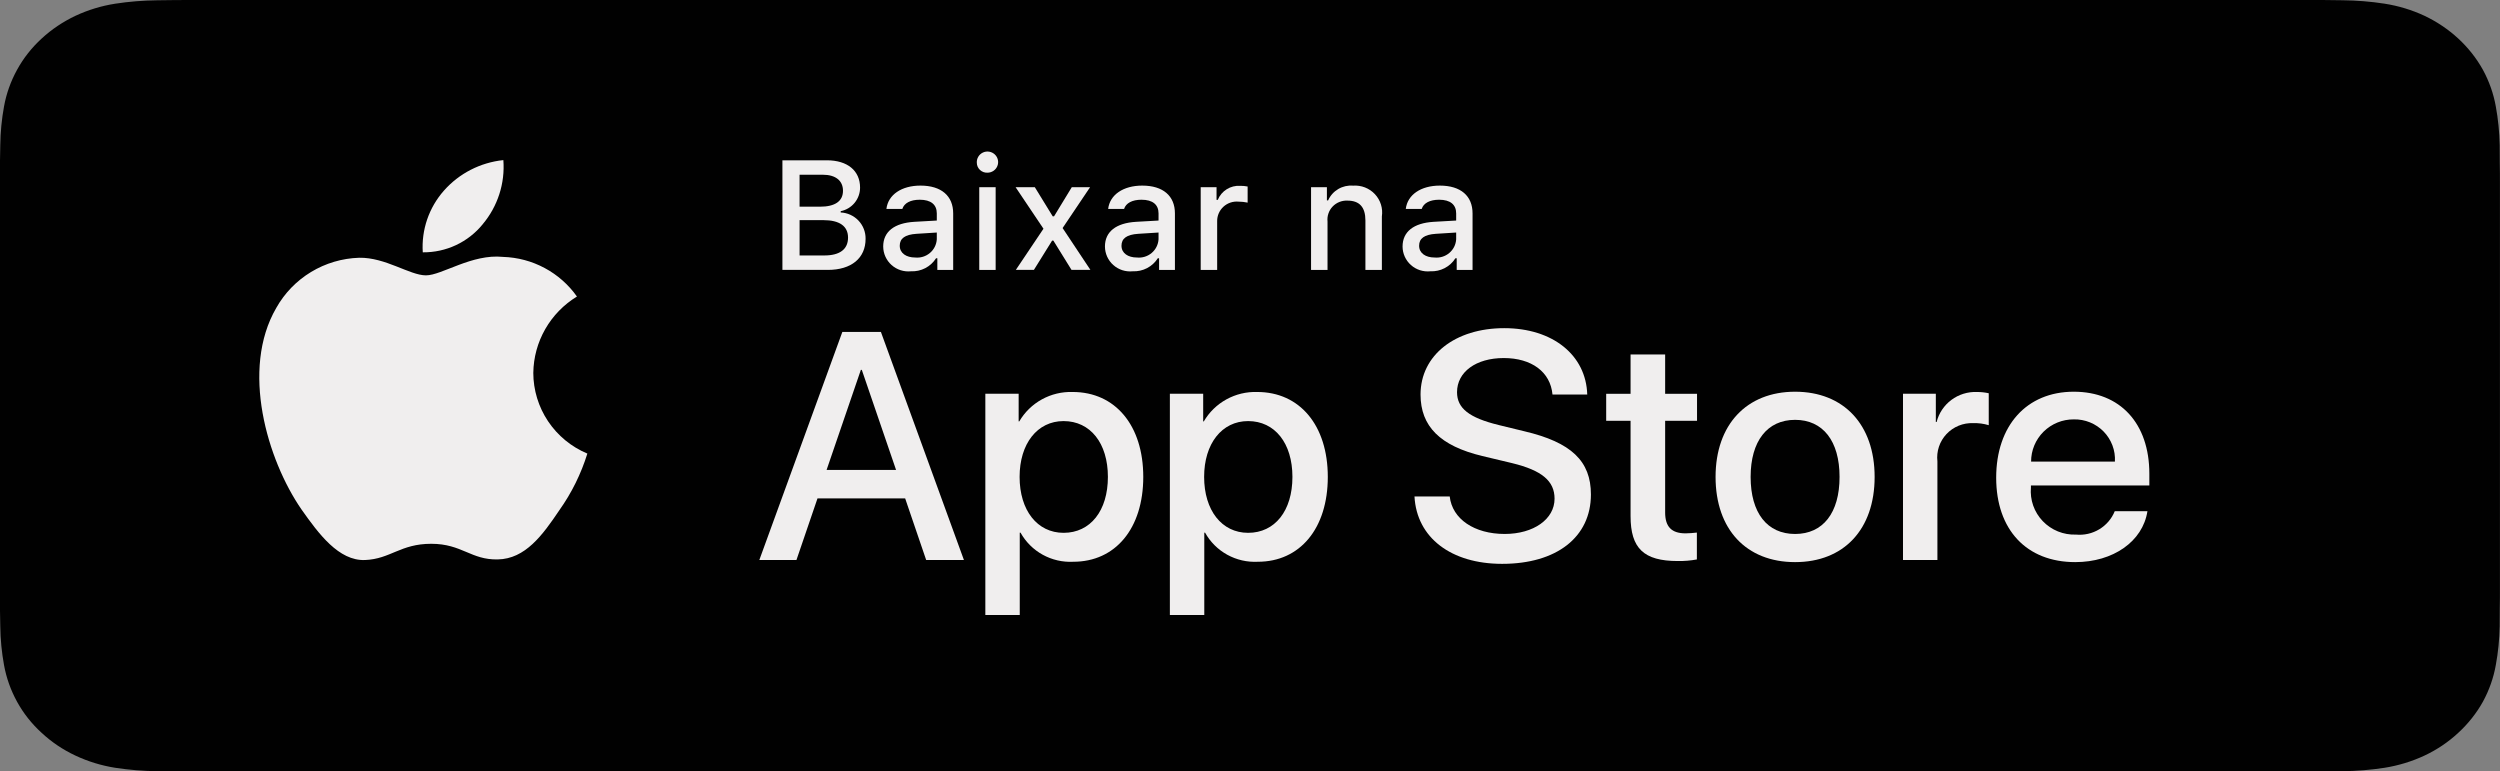
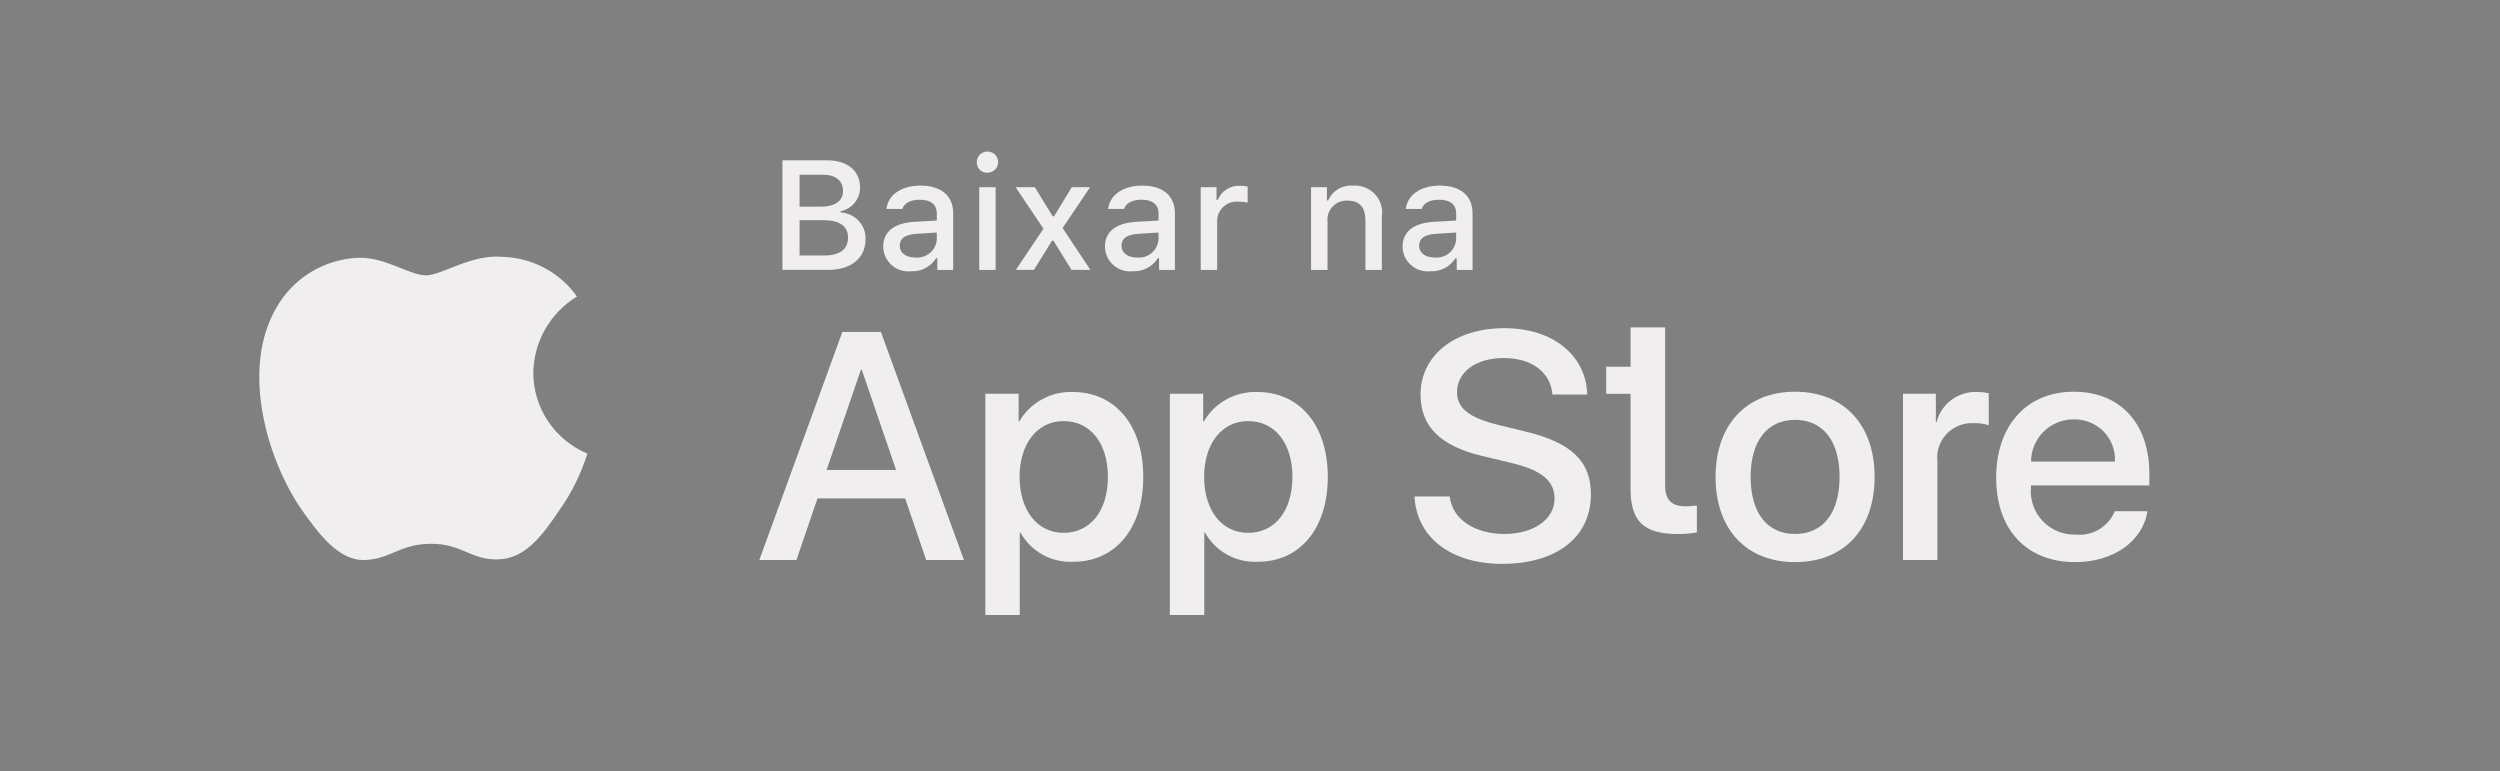
<svg xmlns="http://www.w3.org/2000/svg" width="175" height="54" viewBox="0 0 175 54" class="IconFooterIos">
  <rect x="0" y="0" width="175" height="54" fill="#808080" stroke="none" />
-   <path d="m161.06 2.3228e-6h-147.12c-0.536 0-1.066 6e-11 -1.601 0.003-0.448 0.003-0.892 0.011-1.344 0.017-0.982 0.011-1.962 0.09-2.93 0.239-0.968 0.151-1.905 0.437-2.78 0.846-0.874 0.413-1.673 0.95-2.367 1.591-0.698 0.639-1.28 1.378-1.723 2.188-0.445 0.809-0.753 1.675-0.914 2.57-0.163 0.893-0.25 1.797-0.262 2.703-0.014 0.414-0.015 0.829-0.022 1.243v31.204c0.007 0.419 0.009 0.825 0.022 1.245 0.012 0.906 0.099 1.809 0.262 2.703 0.161 0.895 0.469 1.762 0.914 2.571 0.443 0.808 1.025 1.544 1.723 2.179 0.692 0.644 1.491 1.181 2.367 1.591 0.875 0.411 1.812 0.698 2.78 0.852 0.969 0.147 1.949 0.227 2.93 0.239 0.452 0.009 0.896 0.014 1.344 0.014 0.535 0.003 1.065 0.003 1.601 0.003h147.12c0.526 0 1.06 0 1.585-0.003 0.446 0 0.903-0.005 1.349-0.014 0.98-0.011 1.957-0.091 2.924-0.239 0.971-0.155 1.912-0.442 2.791-0.852 0.875-0.41 1.674-0.948 2.365-1.591 0.696-0.638 1.279-1.374 1.728-2.179 0.442-0.809 0.747-1.676 0.905-2.571 0.164-0.893 0.254-1.797 0.272-2.703 6e-3 -0.419 6e-3 -0.825 6e-3 -1.245 0.011-0.49 0.011-0.978 0.011-1.477v-28.254c0-0.494 0-0.985-0.011-1.474 0-0.414 0-0.829-6e-3 -1.243-0.018-0.906-0.108-1.809-0.272-2.703-0.158-0.894-0.464-1.76-0.905-2.57-0.903-1.624-2.334-2.946-4.093-3.78-0.879-0.409-1.82-0.694-2.791-0.846-0.966-0.149-1.944-0.229-2.924-0.239-0.446-0.007-0.903-0.014-1.349-0.017-0.525-0.003-1.059-0.003-1.585-0.003z" fill="#010101" />
  <path d="m37.332 26.096c0.014-1.073 0.301-2.125 0.835-3.059s1.298-1.718 2.219-2.28c-0.586-0.83-1.358-1.512-2.256-1.994-0.898-0.482-1.897-0.749-2.917-0.78-2.177-0.227-4.287 1.292-5.396 1.292-1.131 0-2.839-1.269-4.678-1.232-1.19 0.038-2.349 0.381-3.365 0.996-1.016 0.615-1.854 1.48-2.433 2.511-2.507 4.305-0.637 10.632 1.764 14.112 1.202 1.704 2.606 3.607 4.443 3.54 1.798-0.074 2.47-1.137 4.64-1.137 2.15 0 2.78 1.137 4.655 1.094 1.929-0.031 3.145-1.712 4.304-3.432 0.863-1.214 1.528-2.556 1.968-3.976-1.121-0.47-2.078-1.257-2.75-2.263-0.673-1.006-1.032-2.186-1.034-3.393z" fill="#F0EEEE" />
-   <path d="m33.79 15.695c1.052-1.253 1.57-2.862 1.445-4.488-1.607 0.168-3.092 0.929-4.158 2.134-0.521 0.588-0.92 1.273-1.175 2.015-0.254 0.742-0.359 1.526-0.308 2.307 0.804 0.008 1.599-0.165 2.326-0.505 0.727-0.341 1.366-0.841 1.87-1.462z" fill="#F0EEEE" />
  <path d="m63.361 34.887h-6.136l-1.474 4.315h-2.599l5.812-15.966h2.7l5.812 15.966h-2.643l-1.472-4.315zm-5.5-1.991h4.864l-2.398-7.004h-0.067l-2.399 7.004z" fill="#F0EEEE" />
  <path d="m80.029 33.382c0 3.617-1.952 5.941-4.898 5.941-0.746 0.039-1.488-0.132-2.141-0.492-0.653-0.36-1.191-0.895-1.551-1.545h-0.056v5.766h-2.409v-15.491h2.332v1.936h0.044c0.377-0.646 0.924-1.179 1.582-1.541 0.658-0.362 1.403-0.541 2.155-0.517 2.979 1e-4 4.942 2.335 4.942 5.943zm-2.476 0c0-2.357-1.228-3.906-3.102-3.906-1.841 0-3.079 1.582-3.079 3.906 0 2.345 1.238 3.916 3.079 3.916 1.873 0 3.102-1.538 3.102-3.916z" fill="#F0EEEE" />
  <path d="m92.946 33.382c0 3.617-1.952 5.941-4.898 5.941-0.746 0.039-1.488-0.132-2.141-0.492-0.653-0.36-1.191-0.895-1.551-1.545h-0.056v5.766h-2.409v-15.491h2.332v1.936h0.044c0.377-0.646 0.924-1.179 1.582-1.541 0.658-0.362 1.403-0.541 2.155-0.517 2.979 0 4.942 2.335 4.942 5.943zm-2.476 0c0-2.357-1.228-3.906-3.102-3.906-1.841 0-3.079 1.582-3.079 3.906 0 2.345 1.238 3.916 3.079 3.916 1.873 0 3.102-1.538 3.102-3.916z" fill="#F0EEEE" />
  <path d="m101.48 34.754c0.178 1.583 1.729 2.623 3.848 2.623 2.031 0 3.491-1.04 3.491-2.467 0-1.239-0.881-1.981-2.967-2.49l-2.086-0.498c-2.956-0.708-4.328-2.079-4.328-4.304 0-2.755 2.42-4.647 5.857-4.647 3.402 0 5.733 1.892 5.812 4.647h-2.432c-0.146-1.593-1.473-2.555-3.414-2.555s-3.269 0.973-3.269 2.389c0 1.129 0.848 1.793 2.923 2.301l1.774 0.432c3.303 0.775 4.675 2.091 4.675 4.426 0 2.987-2.399 4.858-6.215 4.858-3.569 0-5.98-1.827-6.135-4.715l2.466 1e-4z" fill="#F0EEEE" />
-   <path d="m116.56 24.809v2.755h2.232v1.892h-2.232v6.417c0 0.997 0.447 1.462 1.428 1.462 0.265-0.005 0.53-0.023 0.793-0.055v1.881c-0.441 0.082-0.89 0.119-1.338 0.111-2.376 0-3.303-0.885-3.303-3.143v-6.672h-1.707v-1.892h1.707v-2.755h2.42z" fill="#F0EEEE" />
+   <path d="m116.56 24.809v2.755h2.232h-2.232v6.417c0 0.997 0.447 1.462 1.428 1.462 0.265-0.005 0.53-0.023 0.793-0.055v1.881c-0.441 0.082-0.89 0.119-1.338 0.111-2.376 0-3.303-0.885-3.303-3.143v-6.672h-1.707v-1.892h1.707v-2.755h2.42z" fill="#F0EEEE" />
  <path d="m120.09 33.384c0-3.663 2.175-5.964 5.566-5.964 3.403 0 5.568 2.301 5.568 5.964 0 3.673-2.154 5.964-5.568 5.964-3.413 0-5.566-2.291-5.566-5.964zm8.679 0c0-2.512-1.161-3.995-3.113-3.995s-3.112 1.494-3.112 3.995c0 2.522 1.16 3.994 3.112 3.994s3.113-1.472 3.113-3.994z" fill="#F0EEEE" />
  <path d="m133.21 27.561h2.298v1.981h0.055c0.156-0.619 0.521-1.166 1.035-1.549 0.515-0.383 1.146-0.579 1.788-0.554 0.278-9e-4 0.555 0.029 0.826 0.089v2.235c-0.351-0.106-0.716-0.155-1.083-0.144-0.35-0.014-0.699 0.047-1.022 0.179-0.324 0.132-0.615 0.333-0.854 0.587-0.238 0.254-0.419 0.557-0.528 0.887s-0.146 0.68-0.106 1.025v6.904h-2.409v-11.64z" fill="#F0EEEE" />
  <path d="m150.32 35.785c-0.324 2.113-2.399 3.563-5.053 3.563-3.414 0-5.534-2.269-5.534-5.909 0-3.651 2.131-6.019 5.432-6.019 3.248 0 5.289 2.212 5.289 5.742v0.819h-8.289v0.144c-0.038 0.428 0.016 0.86 0.159 1.266 0.143 0.406 0.371 0.777 0.67 1.089 0.298 0.312 0.66 0.557 1.062 0.72 0.401 0.162 0.833 0.238 1.266 0.222 0.57 0.053 1.141-0.078 1.629-0.373 0.489-0.295 0.868-0.738 1.082-1.264h2.287zm-8.143-3.474h5.867c0.022-0.385-0.037-0.771-0.173-1.132-0.136-0.362-0.345-0.691-0.615-0.969-0.271-0.277-0.596-0.496-0.956-0.643-0.359-0.147-0.746-0.218-1.135-0.21-0.392-0.002-0.781 0.072-1.144 0.22s-0.693 0.365-0.971 0.64c-0.277 0.275-0.498 0.601-0.648 0.961-0.15 0.36-0.226 0.745-0.225 1.134z" fill="#F0EEEE" />
  <path d="m54.769 18.892v-7.671h3.109c1.453 0 2.327 0.733 2.327 1.913 3e-4 0.388-0.135 0.764-0.382 1.064-0.247 0.3-0.591 0.507-0.974 0.585v0.09c0.475 0.022 0.923 0.227 1.248 0.572 0.325 0.344 0.502 0.801 0.494 1.273 0 1.35-0.991 2.175-2.643 2.175l-3.179-1e-4zm1.201-4.423h1.425c1.062 0 1.614-0.388 1.614-1.116 0-0.708-0.52-1.122-1.41-1.122h-1.629v2.238zm1.737 3.413c1.082 0 1.656-0.436 1.656-1.249 0-0.803-0.595-1.223-1.725-1.223h-1.667v2.472h1.737z" fill="#F0EEEE" />
  <path d="m61.824 17.256c0-1.042 0.782-1.643 2.171-1.728l1.581-0.09v-0.5c0-0.612-0.408-0.957-1.195-0.957-0.643 0-1.089 0.234-1.217 0.643h-1.115c0.118-0.994 1.061-1.632 2.385-1.632 1.463 0 2.289 0.723 2.289 1.946v3.956h-1.109v-0.814h-0.091c-0.185 0.292-0.445 0.53-0.753 0.69s-0.653 0.235-1 0.22c-0.245 0.025-0.493-7e-4 -0.727-0.076-0.234-0.075-0.45-0.199-0.633-0.362-0.183-0.163-0.33-0.363-0.431-0.586-0.101-0.223-0.153-0.464-0.154-0.709zm3.752-0.495v-0.484l-1.425 0.09c-0.804 0.053-1.169 0.325-1.169 0.835 0 0.521 0.456 0.824 1.082 0.824 0.184 0.018 0.369 1e-4 0.545-0.054s0.34-0.143 0.481-0.261c0.141-0.118 0.257-0.263 0.34-0.426 0.083-0.163 0.133-0.342 0.145-0.524z" fill="#F0EEEE" />
  <path d="m68.377 11.392c-0.009-0.148 0.027-0.295 0.104-0.423 0.076-0.127 0.19-0.229 0.325-0.292 0.135-0.063 0.287-0.084 0.434-0.06 0.148 0.024 0.285 0.09 0.394 0.192 0.109 0.102 0.184 0.233 0.217 0.378s0.021 0.296-0.035 0.434c-0.055 0.138-0.15 0.256-0.274 0.339s-0.27 0.128-0.419 0.128c-0.096 0.005-0.191-0.009-0.281-0.042s-0.172-0.083-0.242-0.148c-0.07-0.065-0.125-0.143-0.164-0.23-0.038-0.087-0.059-0.181-0.059-0.276zm0.171 1.712h1.148v5.79h-1.148v-5.79z" fill="#F0EEEE" />
  <path d="m73.649 16.841l-1.276 2.052h-1.265l1.935-2.882-1.952-2.908h1.346l1.254 2.042h0.091l1.243-2.042h1.281l-1.924 2.86 1.946 2.929h-1.323l-1.271-2.052h-0.086z" fill="#F0EEEE" />
  <path d="m77.346 17.256c0-1.042 0.782-1.643 2.171-1.728l1.581-0.09v-0.5c0-0.612-0.408-0.957-1.195-0.957-0.643 0-1.089 0.234-1.217 0.643h-1.115c0.118-0.994 1.061-1.632 2.385-1.632 1.463 0 2.289 0.723 2.289 1.946v3.956h-1.109v-0.814h-0.091c-0.185 0.292-0.445 0.53-0.753 0.69s-0.653 0.235-1 0.22c-0.245 0.025-0.493-7e-4 -0.727-0.076-0.234-0.075-0.45-0.199-0.633-0.362-0.183-0.163-0.33-0.363-0.431-0.586-0.101-0.223-0.153-0.464-0.154-0.709zm3.752-0.495v-0.484l-1.425 0.09c-0.804 0.053-1.169 0.325-1.169 0.835 0 0.521 0.456 0.824 1.082 0.824 0.184 0.018 0.369 1e-4 0.545-0.054s0.34-0.143 0.481-0.261c0.141-0.118 0.257-0.263 0.34-0.426 0.083-0.163 0.133-0.342 0.145-0.524z" fill="#F0EEEE" />
  <path d="m84.049 13.104h1.109v0.888h0.086c0.124-0.308 0.344-0.569 0.627-0.746s0.616-0.26 0.949-0.238c0.173-0.002 0.345 0.014 0.514 0.048v1.127c-0.211-0.045-0.427-0.068-0.643-0.069-0.19-0.017-0.382 0.006-0.562 0.067-0.181 0.061-0.346 0.159-0.487 0.287-0.14 0.128-0.252 0.284-0.328 0.458-0.076 0.173-0.115 0.361-0.113 0.55v3.418h-1.152v-5.79z" fill="#F0EEEE" />
  <path d="m91.773 13.106h1.11v0.92h0.086c0.146-0.33 0.392-0.607 0.705-0.792 0.312-0.185 0.675-0.269 1.037-0.239 0.284-0.021 0.569 0.021 0.834 0.124 0.265 0.103 0.504 0.264 0.698 0.471 0.194 0.207 0.339 0.454 0.423 0.724s0.107 0.555 0.065 0.834v3.748h-1.152v-3.461c0-0.93-0.408-1.393-1.26-1.393-0.193-0.009-0.385 0.024-0.564 0.096s-0.34 0.181-0.472 0.32c-0.132 0.139-0.233 0.305-0.294 0.487-0.062 0.181-0.083 0.374-0.062 0.564v3.387h-1.153l-1e-4 -5.79z" fill="#F0EEEE" />
  <path d="m98.18 17.256c0-1.042 0.782-1.643 2.171-1.728l1.581-0.09v-0.5c0-0.612-0.408-0.957-1.195-0.957-0.643 0-1.089 0.234-1.217 0.643h-1.115c0.118-0.994 1.061-1.632 2.385-1.632 1.463 0 2.289 0.723 2.289 1.946v3.956h-1.109v-0.814h-0.091c-0.185 0.292-0.445 0.53-0.753 0.69s-0.653 0.235-1.001 0.22c-0.245 0.025-0.492-7e-4 -0.727-0.076-0.234-0.075-0.45-0.199-0.633-0.362-0.183-0.163-0.33-0.363-0.431-0.586-0.101-0.223-0.153-0.464-0.154-0.709zm3.752-0.495v-0.484l-1.426 0.09c-0.803 0.053-1.168 0.325-1.168 0.835 0 0.521 0.456 0.824 1.082 0.824 0.184 0.018 0.369 1e-4 0.546-0.054 0.176-0.054 0.34-0.143 0.481-0.261 0.141-0.118 0.256-0.263 0.34-0.426 0.083-0.163 0.132-0.342 0.145-0.524z" fill="#F0EEEE" />
</svg>